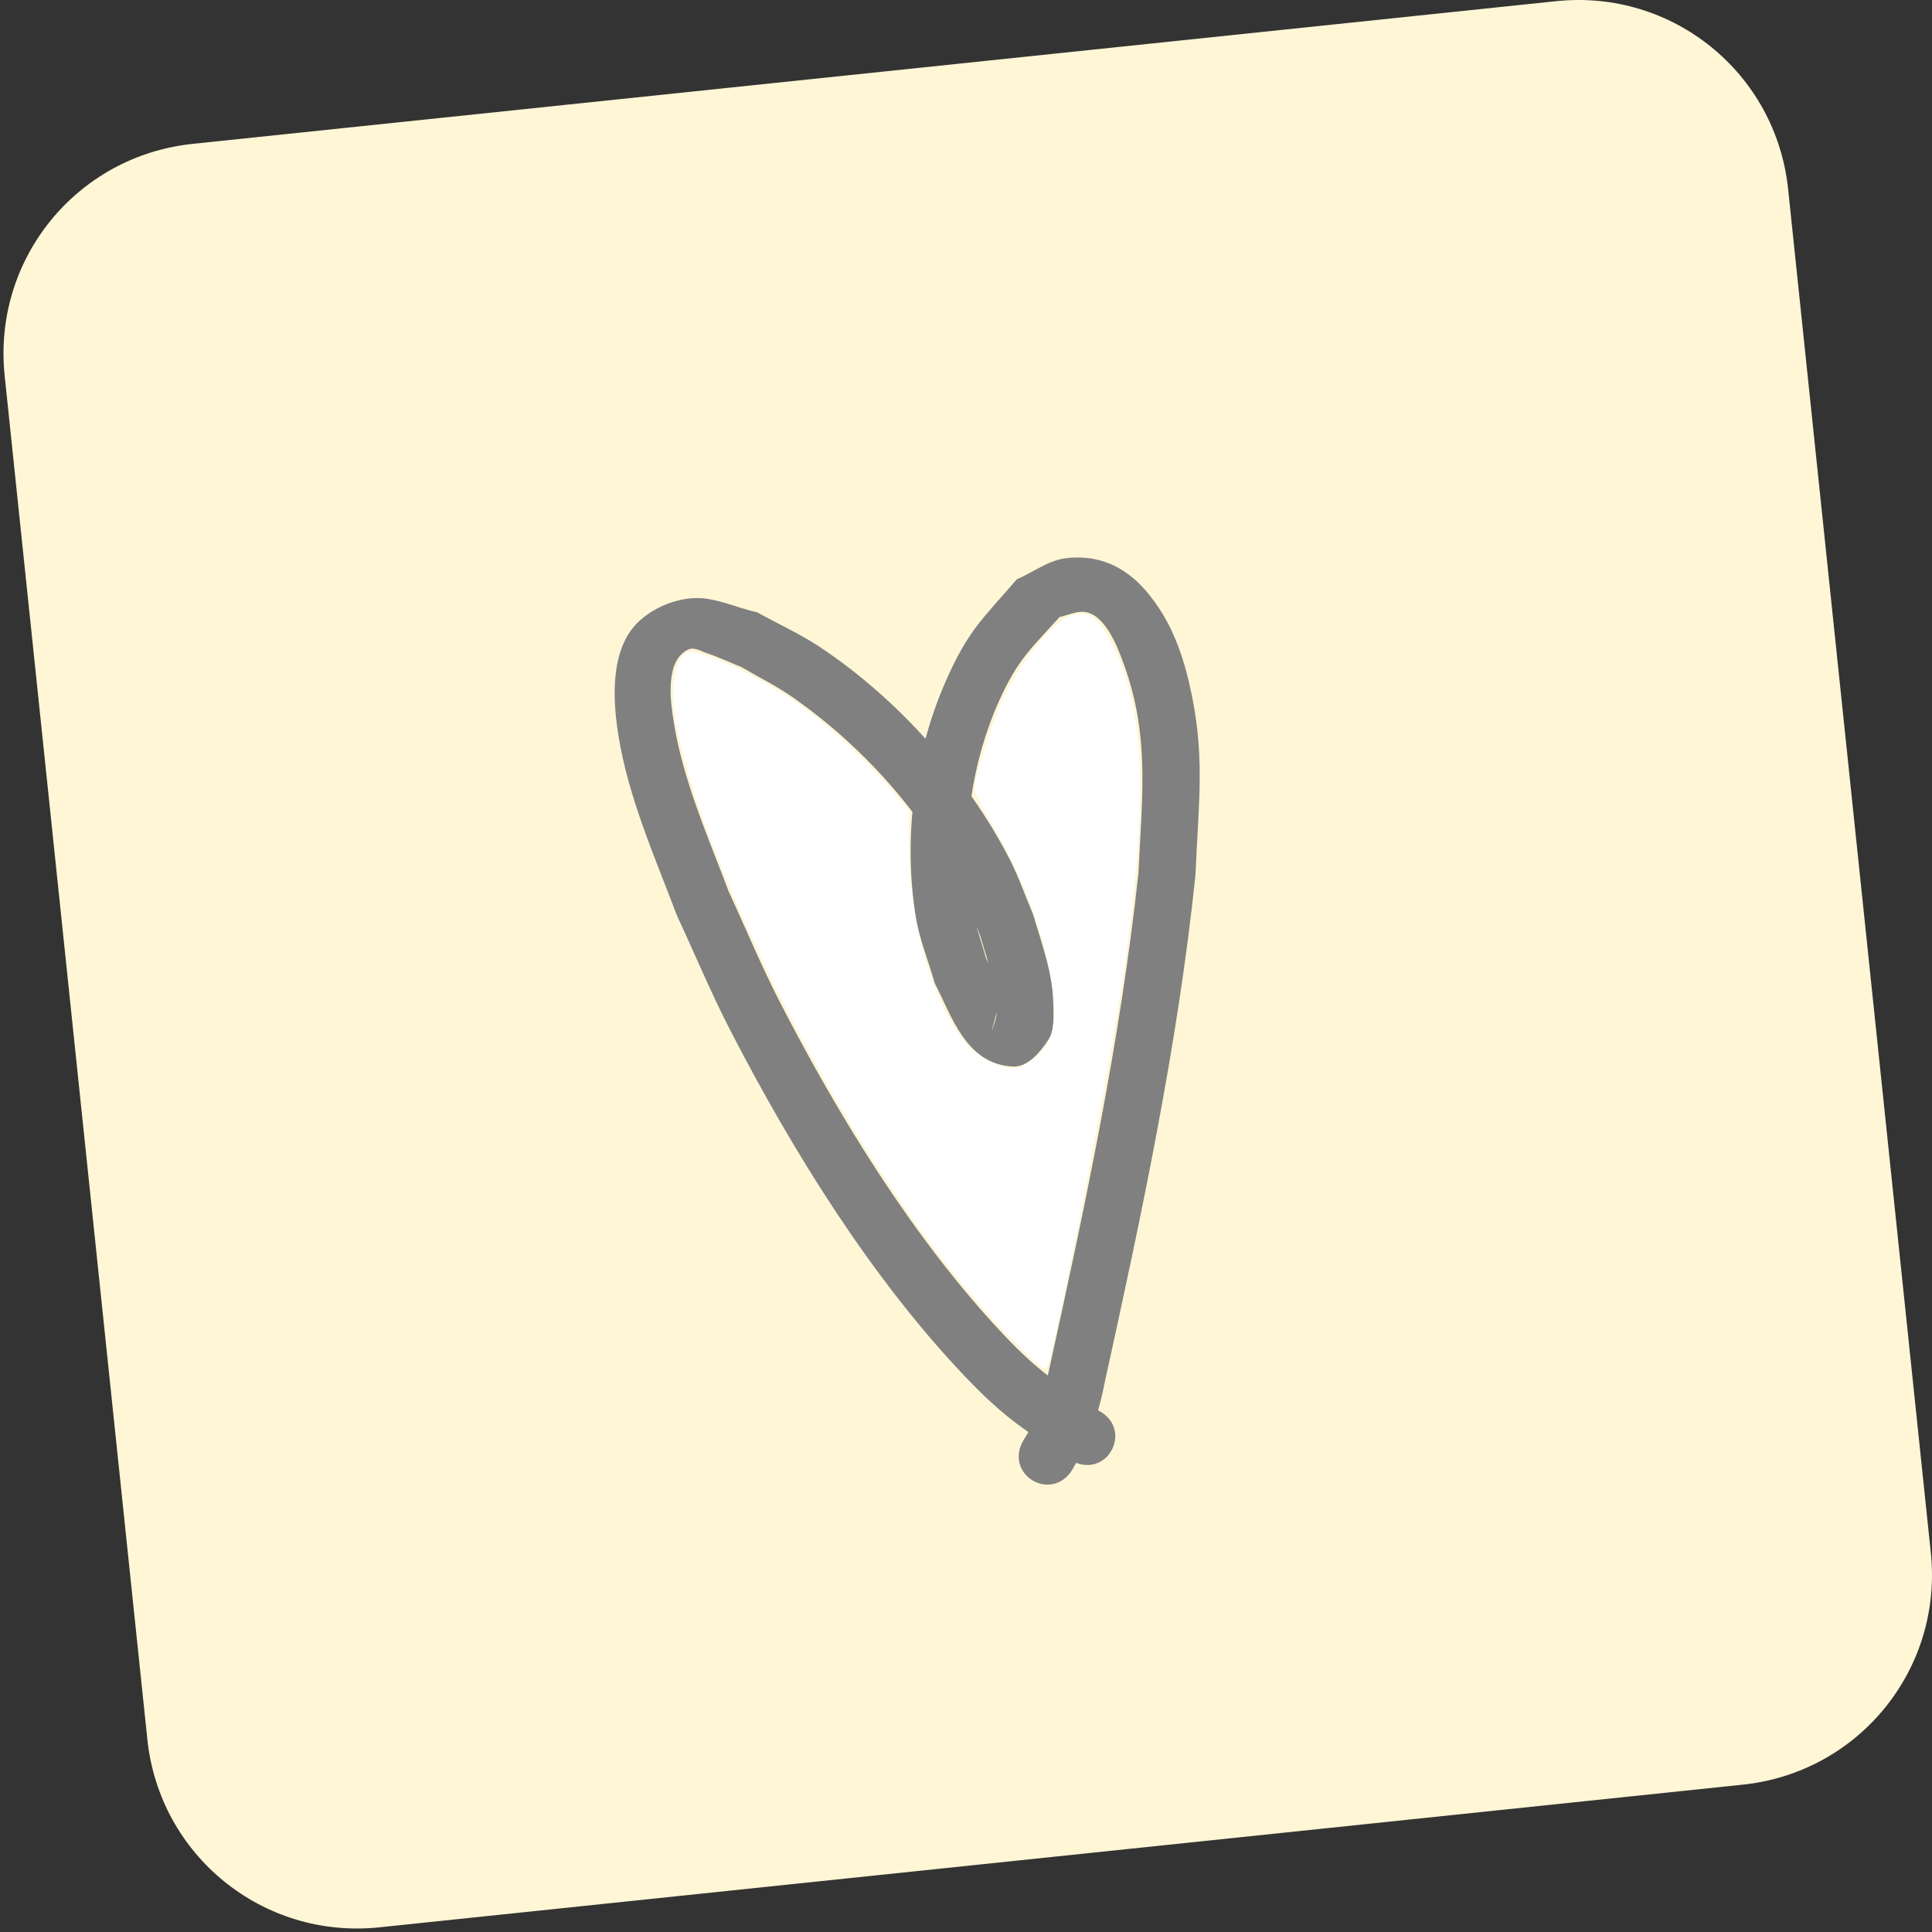
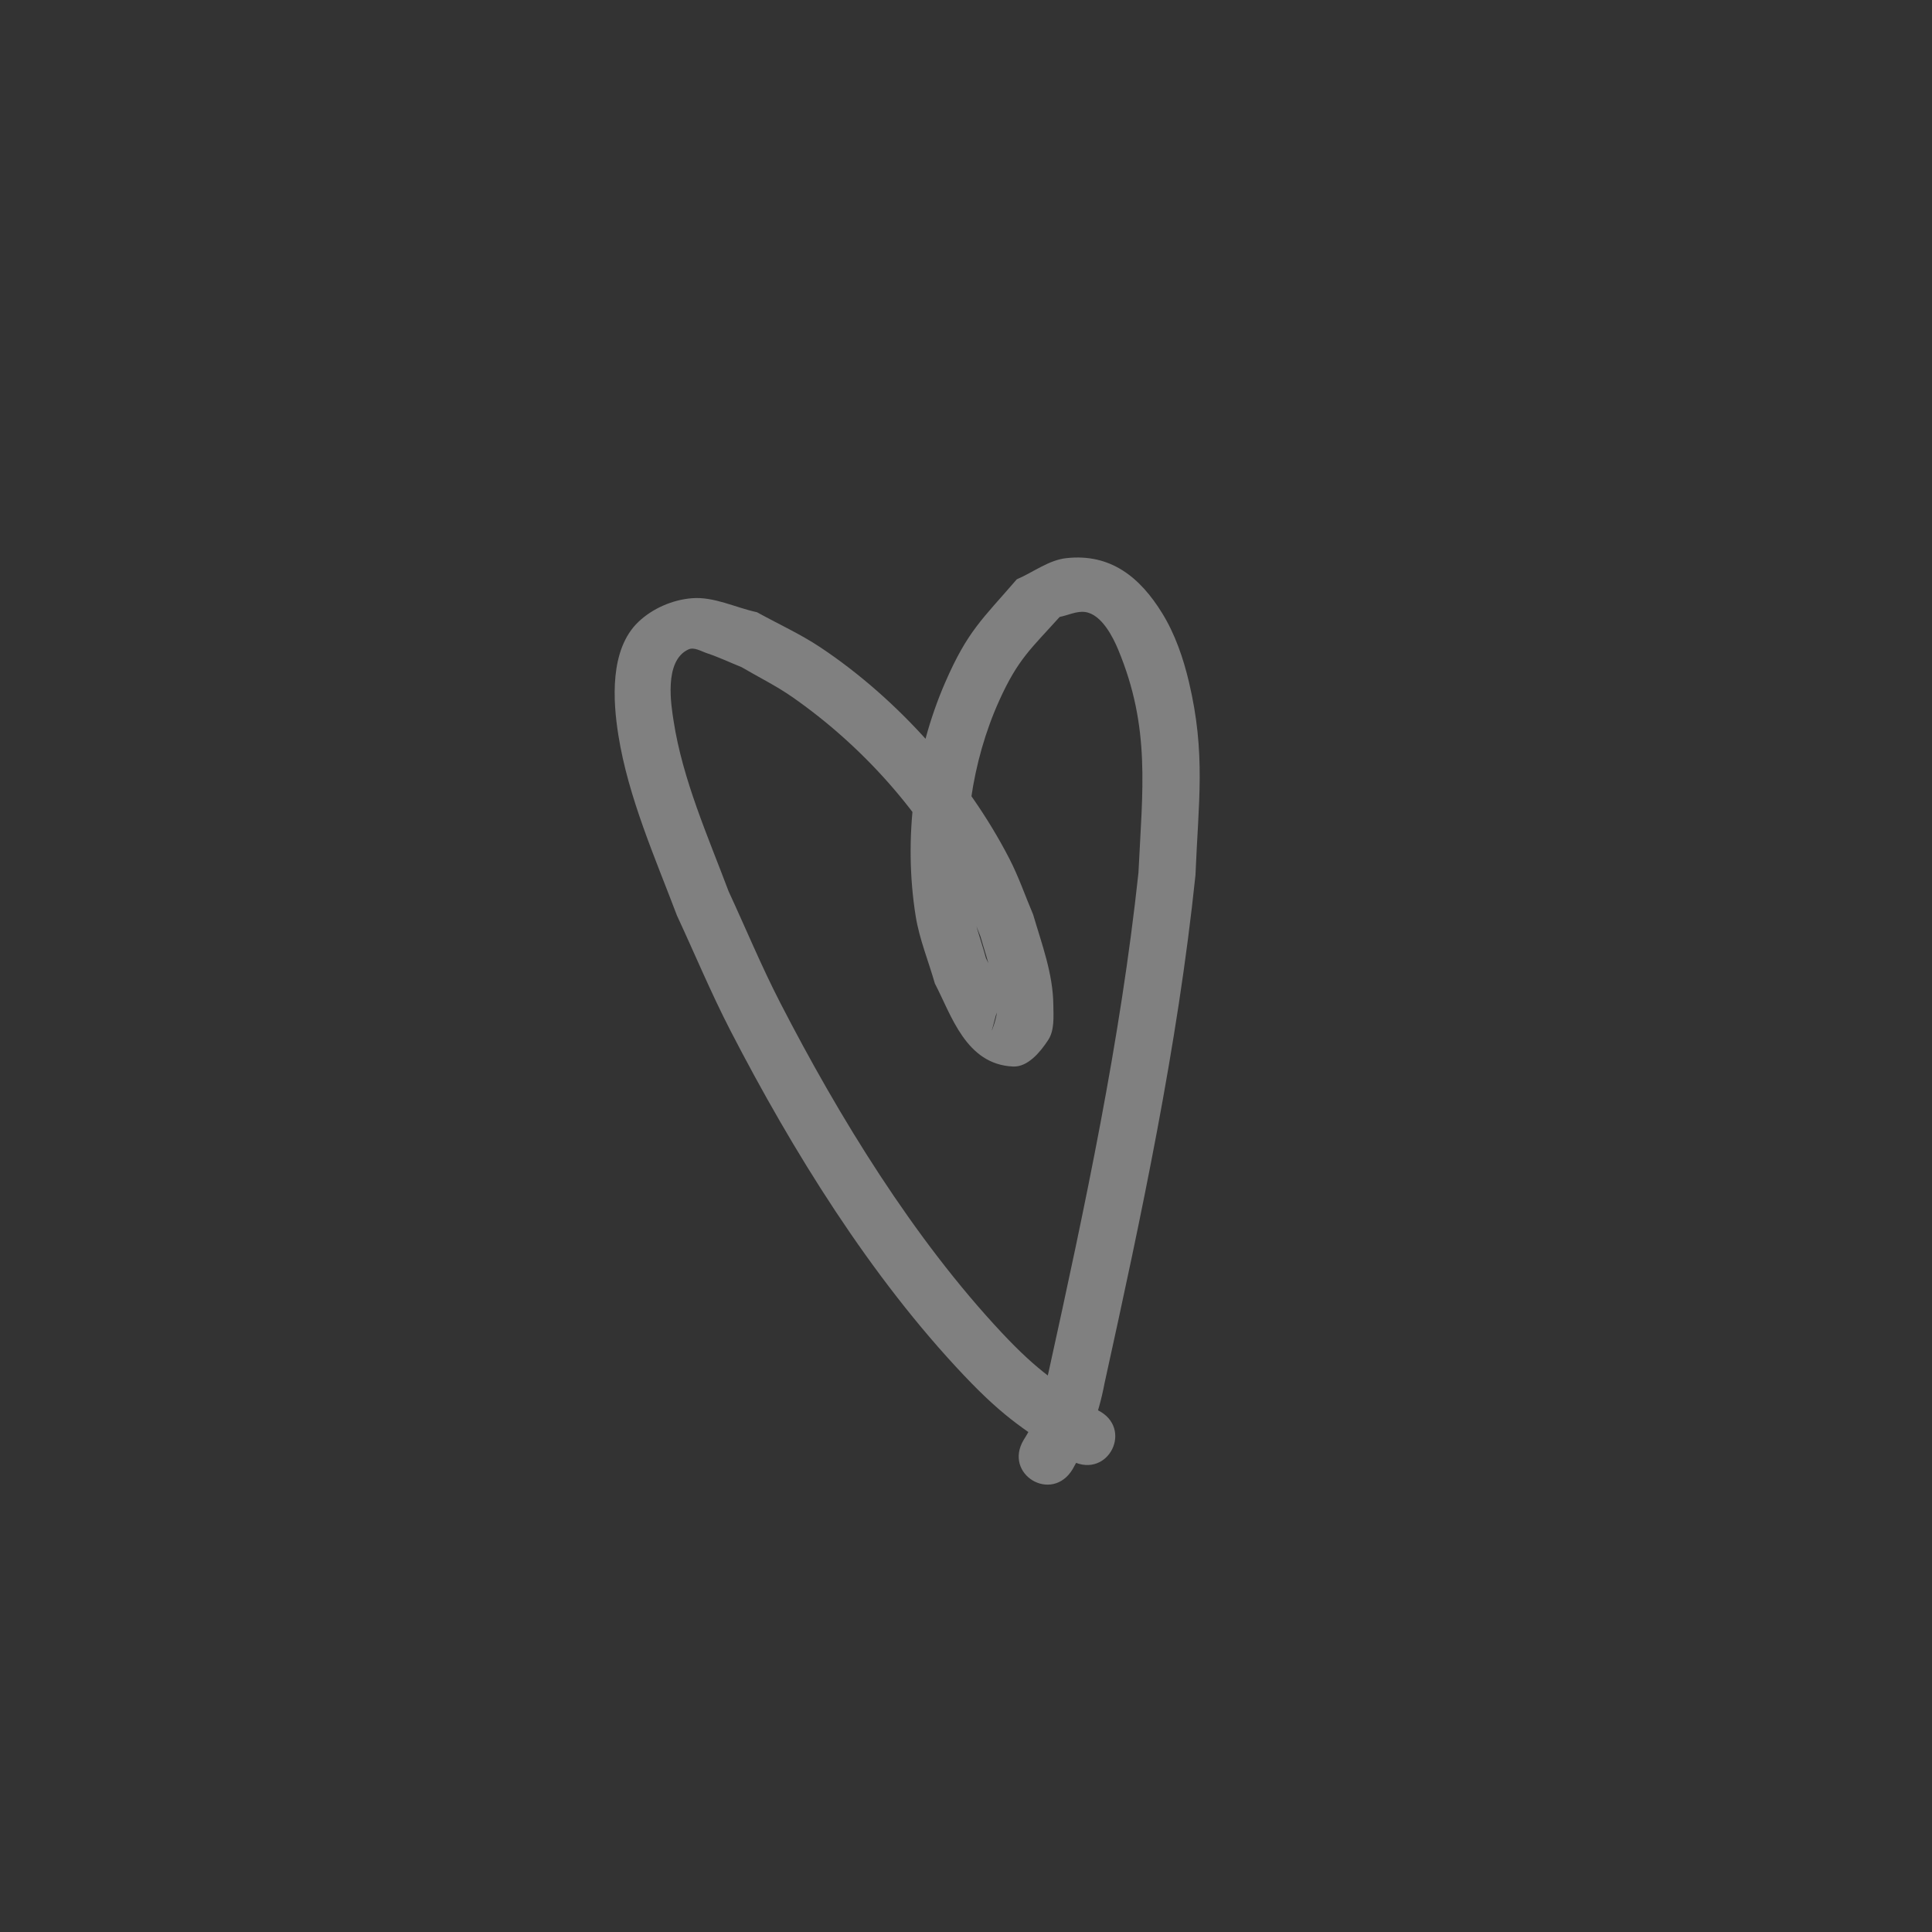
<svg xmlns="http://www.w3.org/2000/svg" xmlns:ns1="http://www.inkscape.org/namespaces/inkscape" xmlns:ns2="http://sodipodi.sourceforge.net/DTD/sodipodi-0.dtd" xmlns:xlink="http://www.w3.org/1999/xlink" ns1:export-ydpi="300" ns1:export-xdpi="300" ns1:export-filename="/media/labtaq/4F12-CA1D/خ خ/پند/پنگوئنی که پرواز می کند/drawing.png" ns1:version="1.1.1 (3bf5ae0d25, 2021-09-20)" ns2:docname="قلب.svg" id="svg8" version="1.1" viewBox="0 0 135.467 135.467" height="512" width="512">
  <rect x="0" y="0" width="135.467" height="135.467" fill="#333333" stroke="none" />
  <defs id="defs2">
    <ns1:path-effect lpeversion="0" effect="spiro" id="path-effect2256" is_visible="true" />
    <ns1:path-effect lpeversion="0" is_visible="true" id="path-effect2120" effect="spiro" />
    <ns1:path-effect lpeversion="0" effect="spiro" id="path-effect3607" is_visible="true" />
    <ns1:path-effect lpeversion="0" effect="spiro" id="path-effect3601" is_visible="true" />
    <ns1:path-effect lpeversion="0" effect="spiro" id="path-effect3595" is_visible="true" />
    <linearGradient id="linearGradient5190" ns1:collect="always">
      <stop id="stop5186" offset="0" style="stop-color:#ffab00;stop-opacity:1" />
      <stop id="stop5188" offset="1" style="stop-color:#ff5700;stop-opacity:1" />
    </linearGradient>
    <ns1:path-effect lpeversion="0" is_visible="true" id="path-effect1820" effect="spiro" />
    <ns1:path-effect lpeversion="0" effect="spiro" id="path-effect1169" is_visible="true" />
    <ns1:path-effect lpeversion="0" effect="spiro" id="path-effect1165" is_visible="true" />
    <ns1:path-effect lpeversion="0" effect="spiro" id="path-effect1161" is_visible="true" />
    <ns1:path-effect lpeversion="0" effect="spiro" id="path-effect2649" is_visible="true" />
    <ns1:path-effect lpeversion="0" is_visible="true" id="path-effect2617" effect="spiro" />
    <ns1:path-effect lpeversion="0" effect="spiro" id="path-effect2341" is_visible="true" />
    <ns1:path-effect lpeversion="0" is_visible="true" id="path-effect2337" effect="spiro" />
    <ns1:path-effect lpeversion="0" effect="spiro" id="path-effect2140" is_visible="true" />
    <ns1:path-effect lpeversion="0" effect="spiro" id="path-effect2136" is_visible="true" />
    <ns1:path-effect lpeversion="0" effect="spiro" id="path-effect2132" is_visible="true" />
    <ns1:path-effect lpeversion="0" is_visible="true" id="path-effect1905" effect="spiro" />
    <ns1:path-effect lpeversion="0" is_visible="true" id="path-effect1901" effect="spiro" />
    <ns1:path-effect lpeversion="0" is_visible="true" id="path-effect1897" effect="spiro" />
    <linearGradient id="linearGradient1144" ns1:collect="always">
      <stop id="stop1140" offset="0" style="stop-color:#aaeeff;stop-opacity:1" />
      <stop style="stop-color:#808080;stop-opacity:1" offset="0.5" id="stop1148" />
      <stop id="stop1142" offset="1" style="stop-color:#333333;stop-opacity:1" />
    </linearGradient>
    <ns1:path-effect lpeversion="0" is_visible="true" id="path-effect931" effect="spiro" />
    <linearGradient gradientUnits="userSpaceOnUse" y2="134.421" x2="128.302" y1="134.421" x1="101.285" id="linearGradient1146" xlink:href="#linearGradient1144" ns1:collect="always" />
    <filter id="filter2676" ns1:label="Invert" style="color-interpolation-filters:sRGB">
      <feColorMatrix id="feColorMatrix2674" result="color2" values="-1 0 0 0 1 0 -1 0 0 1 0 0 -1 0 1 0.21 0.72 0.07 1 0 " />
    </filter>
    <linearGradient y2="195.083" x2="-330.143" y1="139.957" x1="-461.661" gradientTransform="rotate(90,-477.882,91.183)" gradientUnits="userSpaceOnUse" id="linearGradient5254" xlink:href="#linearGradient5190" ns1:collect="always" />
    <ns1:path-effect lpeversion="0" is_visible="true" id="path-effect1905-6" effect="spiro" />
    <ns1:path-effect lpeversion="0" is_visible="true" id="path-effect1901-2" effect="spiro" />
    <ns1:path-effect lpeversion="0" is_visible="true" id="path-effect1897-6" effect="spiro" />
    <ns1:path-effect lpeversion="0" effect="spiro" id="path-effect2256-7" is_visible="true" />
    <clipPath id="clipPath5580" clipPathUnits="userSpaceOnUse">
      <g ns1:export-ydpi="314.31747" ns1:export-xdpi="314.31747" ns1:export-filename="/home/kh-kh-laptop/g4936.png" style="fill:#ed145b;fill-opacity:1;stroke:none;stroke-width:0.666" transform="matrix(1.582,0,0,1.423,245.71,-63.923)" id="g5584">
        <path id="path5582" d="m -461.661,63.565 v 87.679 87.679 h 87.679 v -87.679 -87.679 z" style="opacity:1;vector-effect:none;fill:#ed145b;fill-opacity:1;stroke:none;stroke-width:1.915;stroke-linecap:round;stroke-linejoin:round;stroke-miterlimit:4;stroke-dasharray:none;stroke-dashoffset:0;stroke-opacity:1;paint-order:stroke markers fill" ns1:connector-curvature="0" />
      </g>
    </clipPath>
    <clipPath id="clipPath63081-7" clipPathUnits="userSpaceOnUse">
      <circle r="55.835" cy="2795.786" cx="719.814" id="circle63083-5" style="display:inline;opacity:1;vector-effect:none;fill:none;fill-opacity:1;stroke:#fff8e7;stroke-width:0.607;stroke-linecap:round;stroke-miterlimit:4;stroke-dasharray:none;stroke-opacity:1;paint-order:stroke fill markers" />
    </clipPath>
    <ns1:path-effect lpeversion="0" only_selected="false" apply_with_weight="true" apply_no_weight="true" helper_size="0" steps="2" weight="33.333" is_visible="true" id="path-effect6529-0-51-2-3" effect="bspline" />
    <clipPath id="clipPath11571-9-10-4-5" clipPathUnits="userSpaceOnUse">
      <path ns1:original-d="m -1258.9022,1757.2878 c 10.2101,-10e-4 20.4192,-10e-4 30.6273,0 5.3396,0.6676 10.6792,1.3363 16.0173,2.0059 1.3054,2.8688 2.6102,5.7394 3.9139,8.6106 -18.0492,1.1298 -36.0937,2.2603 -54.142,3.392 -5.9136,-0.6534 -11.8276,-1.3056 -17.7429,-1.9569 -0.5644,-2.5672 -1.1296,-5.1326 -1.696,-7.6973 4.8267,-0.9575 9.6552,-1.9145 14.4814,-2.8702 0.3922,-0.6097 0.7837,-1.2187 1.1741,-1.8265 2.452,0.1129 4.9123,0.2273 7.3669,0.3424 z" ns1:connector-curvature="0" id="path11573-1-85-0-6" d="m -1255.024,1757.231 c 6.332,0.057 16.541,0.057 24.315,0.391 7.774,0.334 13.113,1.003 16.435,2.772 3.321,1.769 4.626,4.639 -3.746,6.64 -8.372,2.001 -26.417,3.131 -38.398,3.37 -11.981,0.239 -17.895,-0.413 -21.135,-2.023 -3.24,-1.61 -3.806,-4.175 -1.675,-5.936 2.131,-1.761 6.959,-2.718 9.568,-3.501 2.609,-0.783 3.001,-1.392 4.422,-1.639 1.421,-0.247 3.882,-0.133 10.214,-0.075 z" style="fill:none;stroke:#000000;stroke-width:1px;stroke-linecap:butt;stroke-linejoin:miter;stroke-opacity:1" />
    </clipPath>
    <clipPath id="clipPath63081-7-2" clipPathUnits="userSpaceOnUse">
      <circle r="55.835" cy="2795.786" cx="719.814" id="circle63083-5-7" style="display:inline;opacity:1;vector-effect:none;fill:none;fill-opacity:1;stroke:#fff8e7;stroke-width:0.607;stroke-linecap:round;stroke-miterlimit:4;stroke-dasharray:none;stroke-opacity:1;paint-order:stroke fill markers" />
    </clipPath>
    <ns1:path-effect lpeversion="0" only_selected="false" apply_with_weight="true" apply_no_weight="true" helper_size="0" steps="2" weight="33.333" is_visible="true" id="path-effect6529-0-51-2-3-2" effect="bspline" />
    <clipPath id="clipPath11571-9-10-4-5-0" clipPathUnits="userSpaceOnUse">
      <path ns1:original-d="m -1258.9022,1757.2878 c 10.2101,-10e-4 20.4192,-10e-4 30.6273,0 5.3396,0.6676 10.6792,1.3363 16.0173,2.0059 1.3054,2.8688 2.6102,5.7394 3.9139,8.6106 -18.0492,1.1298 -36.0937,2.2603 -54.142,3.392 -5.9136,-0.6534 -11.8276,-1.3056 -17.7429,-1.9569 -0.5644,-2.5672 -1.1296,-5.1326 -1.696,-7.6973 4.8267,-0.9575 9.6552,-1.9145 14.4814,-2.8702 0.3922,-0.6097 0.7837,-1.2187 1.1741,-1.8265 2.452,0.1129 4.9123,0.2273 7.3669,0.3424 z" ns1:connector-curvature="0" id="path11573-1-85-0-6-2" d="m -1255.024,1757.231 c 6.332,0.057 16.541,0.057 24.315,0.391 7.774,0.334 13.113,1.003 16.435,2.772 3.321,1.769 4.626,4.639 -3.746,6.64 -8.372,2.001 -26.417,3.131 -38.398,3.37 -11.981,0.239 -17.895,-0.413 -21.135,-2.023 -3.24,-1.61 -3.806,-4.175 -1.675,-5.936 2.131,-1.761 6.959,-2.718 9.568,-3.501 2.609,-0.783 3.001,-1.392 4.422,-1.639 1.421,-0.247 3.882,-0.133 10.214,-0.075 z" style="fill:none;stroke:#000000;stroke-width:1px;stroke-linecap:butt;stroke-linejoin:miter;stroke-opacity:1" />
    </clipPath>
    <clipPath id="clipPath63081-7-2-2" clipPathUnits="userSpaceOnUse">
-       <circle r="55.835" cy="2795.786" cx="719.814" id="circle63083-5-7-6" style="display:inline;opacity:1;vector-effect:none;fill:none;fill-opacity:1;stroke:#fff8e7;stroke-width:0.607;stroke-linecap:round;stroke-miterlimit:4;stroke-dasharray:none;stroke-opacity:1;paint-order:stroke fill markers" />
-     </clipPath>
+       </clipPath>
    <ns1:path-effect lpeversion="0" only_selected="false" apply_with_weight="true" apply_no_weight="true" helper_size="0" steps="2" weight="33.333" is_visible="true" id="path-effect6529-0-51-2-3-2-0" effect="bspline" />
    <clipPath id="clipPath11571-9-10-4-5-0-4" clipPathUnits="userSpaceOnUse">
-       <path ns1:original-d="m -1258.9022,1757.2878 c 10.2101,-10e-4 20.4192,-10e-4 30.6273,0 5.3396,0.6676 10.6792,1.3363 16.0173,2.0059 1.3054,2.8688 2.6102,5.7394 3.9139,8.6106 -18.0492,1.1298 -36.0937,2.2603 -54.142,3.392 -5.9136,-0.6534 -11.8276,-1.3056 -17.7429,-1.9569 -0.5644,-2.5672 -1.1296,-5.1326 -1.696,-7.6973 4.8267,-0.9575 9.6552,-1.9145 14.4814,-2.8702 0.3922,-0.6097 0.7837,-1.2187 1.1741,-1.8265 2.452,0.1129 4.9123,0.2273 7.3669,0.3424 z" ns1:connector-curvature="0" id="path11573-1-85-0-6-2-1" d="m -1255.024,1757.231 c 6.332,0.057 16.541,0.057 24.315,0.391 7.774,0.334 13.113,1.003 16.435,2.772 3.321,1.769 4.626,4.639 -3.746,6.64 -8.372,2.001 -26.417,3.131 -38.398,3.37 -11.981,0.239 -17.895,-0.413 -21.135,-2.023 -3.24,-1.61 -3.806,-4.175 -1.675,-5.936 2.131,-1.761 6.959,-2.718 9.568,-3.501 2.609,-0.783 3.001,-1.392 4.422,-1.639 1.421,-0.247 3.882,-0.133 10.214,-0.075 z" style="fill:none;stroke:#000000;stroke-width:1px;stroke-linecap:butt;stroke-linejoin:miter;stroke-opacity:1" />
-     </clipPath>
+       </clipPath>
    <ns1:path-effect lpeversion="0" only_selected="false" apply_with_weight="true" apply_no_weight="true" helper_size="0" steps="2" weight="33.333" is_visible="true" id="path-effect6529-0-51-2-3-2-0-0" effect="bspline" />
    <clipPath id="clipPath11571-9-10-4-5-0-4-4" clipPathUnits="userSpaceOnUse">
      <path ns1:original-d="m -1258.9022,1757.2878 c 10.2101,-10e-4 20.4192,-10e-4 30.6273,0 5.3396,0.6676 10.6792,1.3363 16.0173,2.0059 1.3054,2.8688 2.6102,5.7394 3.9139,8.6106 -18.0492,1.1298 -36.0937,2.2603 -54.142,3.392 -5.9136,-0.6534 -11.8276,-1.3056 -17.7429,-1.9569 -0.5644,-2.5672 -1.1296,-5.1326 -1.696,-7.6973 4.8267,-0.9575 9.6552,-1.9145 14.4814,-2.8702 0.3922,-0.6097 0.7837,-1.2187 1.1741,-1.8265 2.452,0.1129 4.9123,0.2273 7.3669,0.3424 z" ns1:connector-curvature="0" id="path11573-1-85-0-6-2-1-8" d="m -1255.024,1757.231 c 6.332,0.057 16.541,0.057 24.315,0.391 7.774,0.334 13.113,1.003 16.435,2.772 3.321,1.769 4.626,4.639 -3.746,6.64 -8.372,2.001 -26.417,3.131 -38.398,3.37 -11.981,0.239 -17.895,-0.413 -21.135,-2.023 -3.24,-1.61 -3.806,-4.175 -1.675,-5.936 2.131,-1.761 6.959,-2.718 9.568,-3.501 2.609,-0.783 3.001,-1.392 4.422,-1.639 1.421,-0.247 3.882,-0.133 10.214,-0.075 z" style="fill:none;stroke:#000000;stroke-width:1px;stroke-linecap:butt;stroke-linejoin:miter;stroke-opacity:1" />
    </clipPath>
    <ns1:path-effect lpeversion="0" only_selected="false" apply_with_weight="true" apply_no_weight="true" helper_size="0" steps="2" weight="33.333" is_visible="true" id="path-effect6529-0-51-2-3-2-0-0-7" effect="bspline" />
    <clipPath id="clipPath11571-9-10-4-5-0-4-4-0" clipPathUnits="userSpaceOnUse">
-       <path ns1:original-d="m -1258.9022,1757.2878 c 10.2101,-10e-4 20.4192,-10e-4 30.6273,0 5.3396,0.6676 10.6792,1.3363 16.0173,2.0059 1.3054,2.8688 2.6102,5.7394 3.9139,8.6106 -18.0492,1.1298 -36.0937,2.2603 -54.142,3.392 -5.9136,-0.6534 -11.8276,-1.3056 -17.7429,-1.9569 -0.5644,-2.5672 -1.1296,-5.1326 -1.696,-7.6973 4.8267,-0.9575 9.6552,-1.9145 14.4814,-2.8702 0.3922,-0.6097 0.7837,-1.2187 1.1741,-1.8265 2.452,0.1129 4.9123,0.2273 7.3669,0.3424 z" ns1:connector-curvature="0" id="path11573-1-85-0-6-2-1-8-8" d="m -1255.024,1757.231 c 6.332,0.057 16.541,0.057 24.315,0.391 7.774,0.334 13.113,1.003 16.435,2.772 3.321,1.769 4.626,4.639 -3.746,6.64 -8.372,2.001 -26.417,3.131 -38.398,3.37 -11.981,0.239 -17.895,-0.413 -21.135,-2.023 -3.24,-1.61 -3.806,-4.175 -1.675,-5.936 2.131,-1.761 6.959,-2.718 9.568,-3.501 2.609,-0.783 3.001,-1.392 4.422,-1.639 1.421,-0.247 3.882,-0.133 10.214,-0.075 z" style="fill:none;stroke:#000000;stroke-width:1px;stroke-linecap:butt;stroke-linejoin:miter;stroke-opacity:1" />
+       <path ns1:original-d="m -1258.9022,1757.2878 c 10.2101,-10e-4 20.4192,-10e-4 30.6273,0 5.3396,0.6676 10.6792,1.3363 16.0173,2.0059 1.3054,2.8688 2.6102,5.7394 3.9139,8.6106 -18.0492,1.1298 -36.0937,2.2603 -54.142,3.392 -5.9136,-0.6534 -11.8276,-1.3056 -17.7429,-1.9569 -0.5644,-2.5672 -1.1296,-5.1326 -1.696,-7.6973 4.8267,-0.9575 9.6552,-1.9145 14.4814,-2.8702 0.3922,-0.6097 0.7837,-1.2187 1.1741,-1.8265 2.452,0.1129 4.9123,0.2273 7.3669,0.3424 z" ns1:connector-curvature="0" id="path11573-1-85-0-6-2-1-8-8" d="m -1255.024,1757.231 c 6.332,0.057 16.541,0.057 24.315,0.391 7.774,0.334 13.113,1.003 16.435,2.772 3.321,1.769 4.626,4.639 -3.746,6.64 -8.372,2.001 -26.417,3.131 -38.398,3.37 -11.981,0.239 -17.895,-0.413 -21.135,-2.023 -3.24,-1.61 -3.806,-4.175 -1.675,-5.936 2.131,-1.761 6.959,-2.718 9.568,-3.501 2.609,-0.783 3.001,-1.392 4.422,-1.639 1.421,-0.247 3.882,-0.133 10.214,-0.075 " style="fill:none;stroke:#000000;stroke-width:1px;stroke-linecap:butt;stroke-linejoin:miter;stroke-opacity:1" />
    </clipPath>
    <ns1:path-effect effect="simplify" id="path-effect2213" is_visible="true" steps="1" threshold="0" smooth_angles="360" helper_size="0" simplify_individual_paths="false" simplify_just_coalesce="false" simplifyindividualpaths="false" simplifyJustCoalesce="false" lpeversion="0" />
  </defs>
  <ns2:namedview units="px" ns1:document-rotation="0" ns1:snap-intersection-paths="true" ns1:snap-midpoints="true" ns1:snap-smooth-nodes="true" ns1:object-paths="true" ns1:lockguides="false" ns1:window-maximized="1" ns1:window-y="0" ns1:window-x="0" ns1:window-height="739" ns1:window-width="1322" ns1:snap-global="false" ns1:bbox-nodes="true" ns1:snap-bbox-midpoints="true" ns1:snap-bbox-edge-midpoints="true" ns1:bbox-paths="true" ns1:snap-object-midpoints="true" ns1:snap-center="true" ns1:snap-bbox="true" ns1:guide-bbox="true" showguides="false" showgrid="false" ns1:current-layer="layer1" ns1:document-units="mm" ns1:cy="339.02378" ns1:cx="-134.57433" ns1:zoom="0.38640357" ns1:pageshadow="2" ns1:pageopacity="0" borderopacity="1.0" bordercolor="#666666" pagecolor="#a7a7a7" id="base" ns1:snap-page="true" ns1:pagecheckerboard="0">
    <ns2:guide ns1:locked="false" id="guide1108" orientation="1,0" position="155.319,189.596" />
    <ns2:guide ns1:locked="false" id="guide1110" orientation="0,1" position="74.267,189.596" />
    <ns2:guide ns1:locked="false" id="guide2443" orientation="0,1" position="-1450.315,-35.553" />
  </ns2:namedview>
  <g id="layer1" ns1:groupmode="layer" ns1:label="Layer 1">
-     <path style="fill:#fff6d5;fill-opacity:1;stroke:none;stroke-width:17.552;stroke-miterlimit:4;stroke-dasharray:none;paint-order:fill markers stroke" d="M 13.509,10.087 109.116,0.082 C 117.272,-0.771 124.526,5.108 125.379,13.264 l 10.005,95.607 c 0.854,8.156 -5.026,15.41 -13.182,16.264 L 26.595,135.14 C 18.439,135.993 11.185,130.114 10.332,121.958 L 0.327,26.351 C -0.527,18.194 5.353,10.941 13.509,10.087 Z" id="rect14693" ns1:connector-curvature="0" />
    <path style="fill:#808080;stroke-width:0.2;stroke-linecap:round;stroke-linejoin:round;paint-order:markers fill stroke" id="path1229" d="M 76.974,98.878 C 74.195,97 72.868,96.252 70.229,93.434 64.047,86.833 58.823,78.31 54.702,70.3 53.392,67.756 52.296,65.106 51.093,62.509 49.648,58.669 47.863,54.664 47.23,50.545 c -0.158,-1.031 -0.713,-4.201 1.04,-5.008 0.403,-0.185 0.882,0.126 1.303,0.266 0.827,0.276 1.618,0.651 2.427,0.977 1.183,0.696 2.422,1.304 3.548,2.089 4.873,3.395 9.12,8.105 11.806,13.417 0.551,1.089 0.932,2.257 1.397,3.385 0.487,1.711 1.162,3.5 1.141,5.324 -0.005,0.409 -0.447,1.576 -0.328,1.184 0.124,-0.409 0.202,-0.832 0.344,-1.236 0.128,-0.363 0.54,-0.681 0.462,-1.059 -0.2,-0.971 -0.825,-1.802 -1.238,-2.703 -0.357,-1.337 -0.878,-2.64 -1.072,-4.01 -0.661,-4.661 0.071,-9.774 2.009,-14.06 1.318,-2.914 2.229,-3.624 4.231,-5.853 0.596,-0.115 1.187,-0.428 1.789,-0.345 1.172,0.161 1.973,1.816 2.311,2.625 2.291,5.503 1.704,9.83 1.426,15.653 -1.264,11.781 -3.745,23.397 -6.289,34.958 -0.381,1.688 -0.807,3.345 -1.754,4.803 -1.459,2.423 1.967,4.487 3.427,2.064 v 0 c 1.085,-1.879 1.83,-3.859 2.234,-6.007 2.593,-11.785 5.123,-23.627 6.379,-35.641 0.211,-5.177 0.734,-8.514 -0.458,-13.552 -0.396,-1.676 -0.97,-3.348 -1.872,-4.815 -1.55,-2.519 -3.61,-4.205 -6.714,-3.867 -1.255,0.137 -2.322,0.99 -3.483,1.485 -2.43,2.818 -3.447,3.613 -5.026,7.244 -2.192,5.042 -2.932,10.945 -2.064,16.375 0.259,1.616 0.897,3.148 1.345,4.723 1.151,2.191 2.161,5.678 5.484,5.821 1.026,0.044 1.898,-0.997 2.46,-1.857 0.454,-0.693 0.371,-1.63 0.363,-2.459 -0.019,-2.189 -0.814,-4.284 -1.417,-6.342 -0.552,-1.298 -1.01,-2.64 -1.655,-3.894 C 67.806,54.441 62.942,49 57.527,45.392 56.116,44.452 54.561,43.749 53.078,42.928 51.557,42.601 50.065,41.821 48.513,41.946 c -1.359,0.109 -2.752,0.713 -3.741,1.65 -2.054,1.947 -1.789,5.593 -1.415,7.947 0.693,4.361 2.568,8.576 4.108,12.649 1.25,2.69 2.391,5.434 3.751,8.071 4.352,8.434 9.824,17.269 16.38,24.182 2.982,3.145 4.426,3.92 7.596,6.014 2.532,1.26 4.314,-2.321 1.782,-3.581 z" />
-     <path style="fill:#ffffff;stroke-width:0.2;stroke-linecap:round;stroke-linejoin:round;paint-order:markers fill stroke" d="m 71.15,94.126 c -7.653,-7.653 -16.326,-22.022 -21.362,-35.394 -1.611,-4.277 -2.501,-7.64 -2.573,-9.719 -0.06,-1.749 0.355,-3.063 1.037,-3.28 0.896,-0.284 5.826,2.118 8.332,4.06 2.211,1.713 4.176,3.543 5.627,5.238 l 1.533,1.792 v 2.594 c 0,5.237 1.686,11.006 4.03,13.792 0.747,0.888 2.287,1.683 3.274,1.691 0.752,0.006 1.999,-0.962 2.509,-1.948 1.203,-2.326 -0.714,-9.694 -3.894,-14.969 -0.726,-1.204 -1.32,-2.383 -1.32,-2.621 0,-0.989 1.262,-4.922 2.158,-6.723 1.209,-2.432 3.41,-5.087 4.52,-5.454 1.302,-0.43 2.007,0.064 3.025,2.118 2.297,4.633 2.486,10.831 0.706,23.128 -0.972,6.716 -4.613,25.496 -5.308,27.378 -0.138,0.375 -0.505,0.106 -2.294,-1.683 z" id="path1348" />
  </g>
</svg>